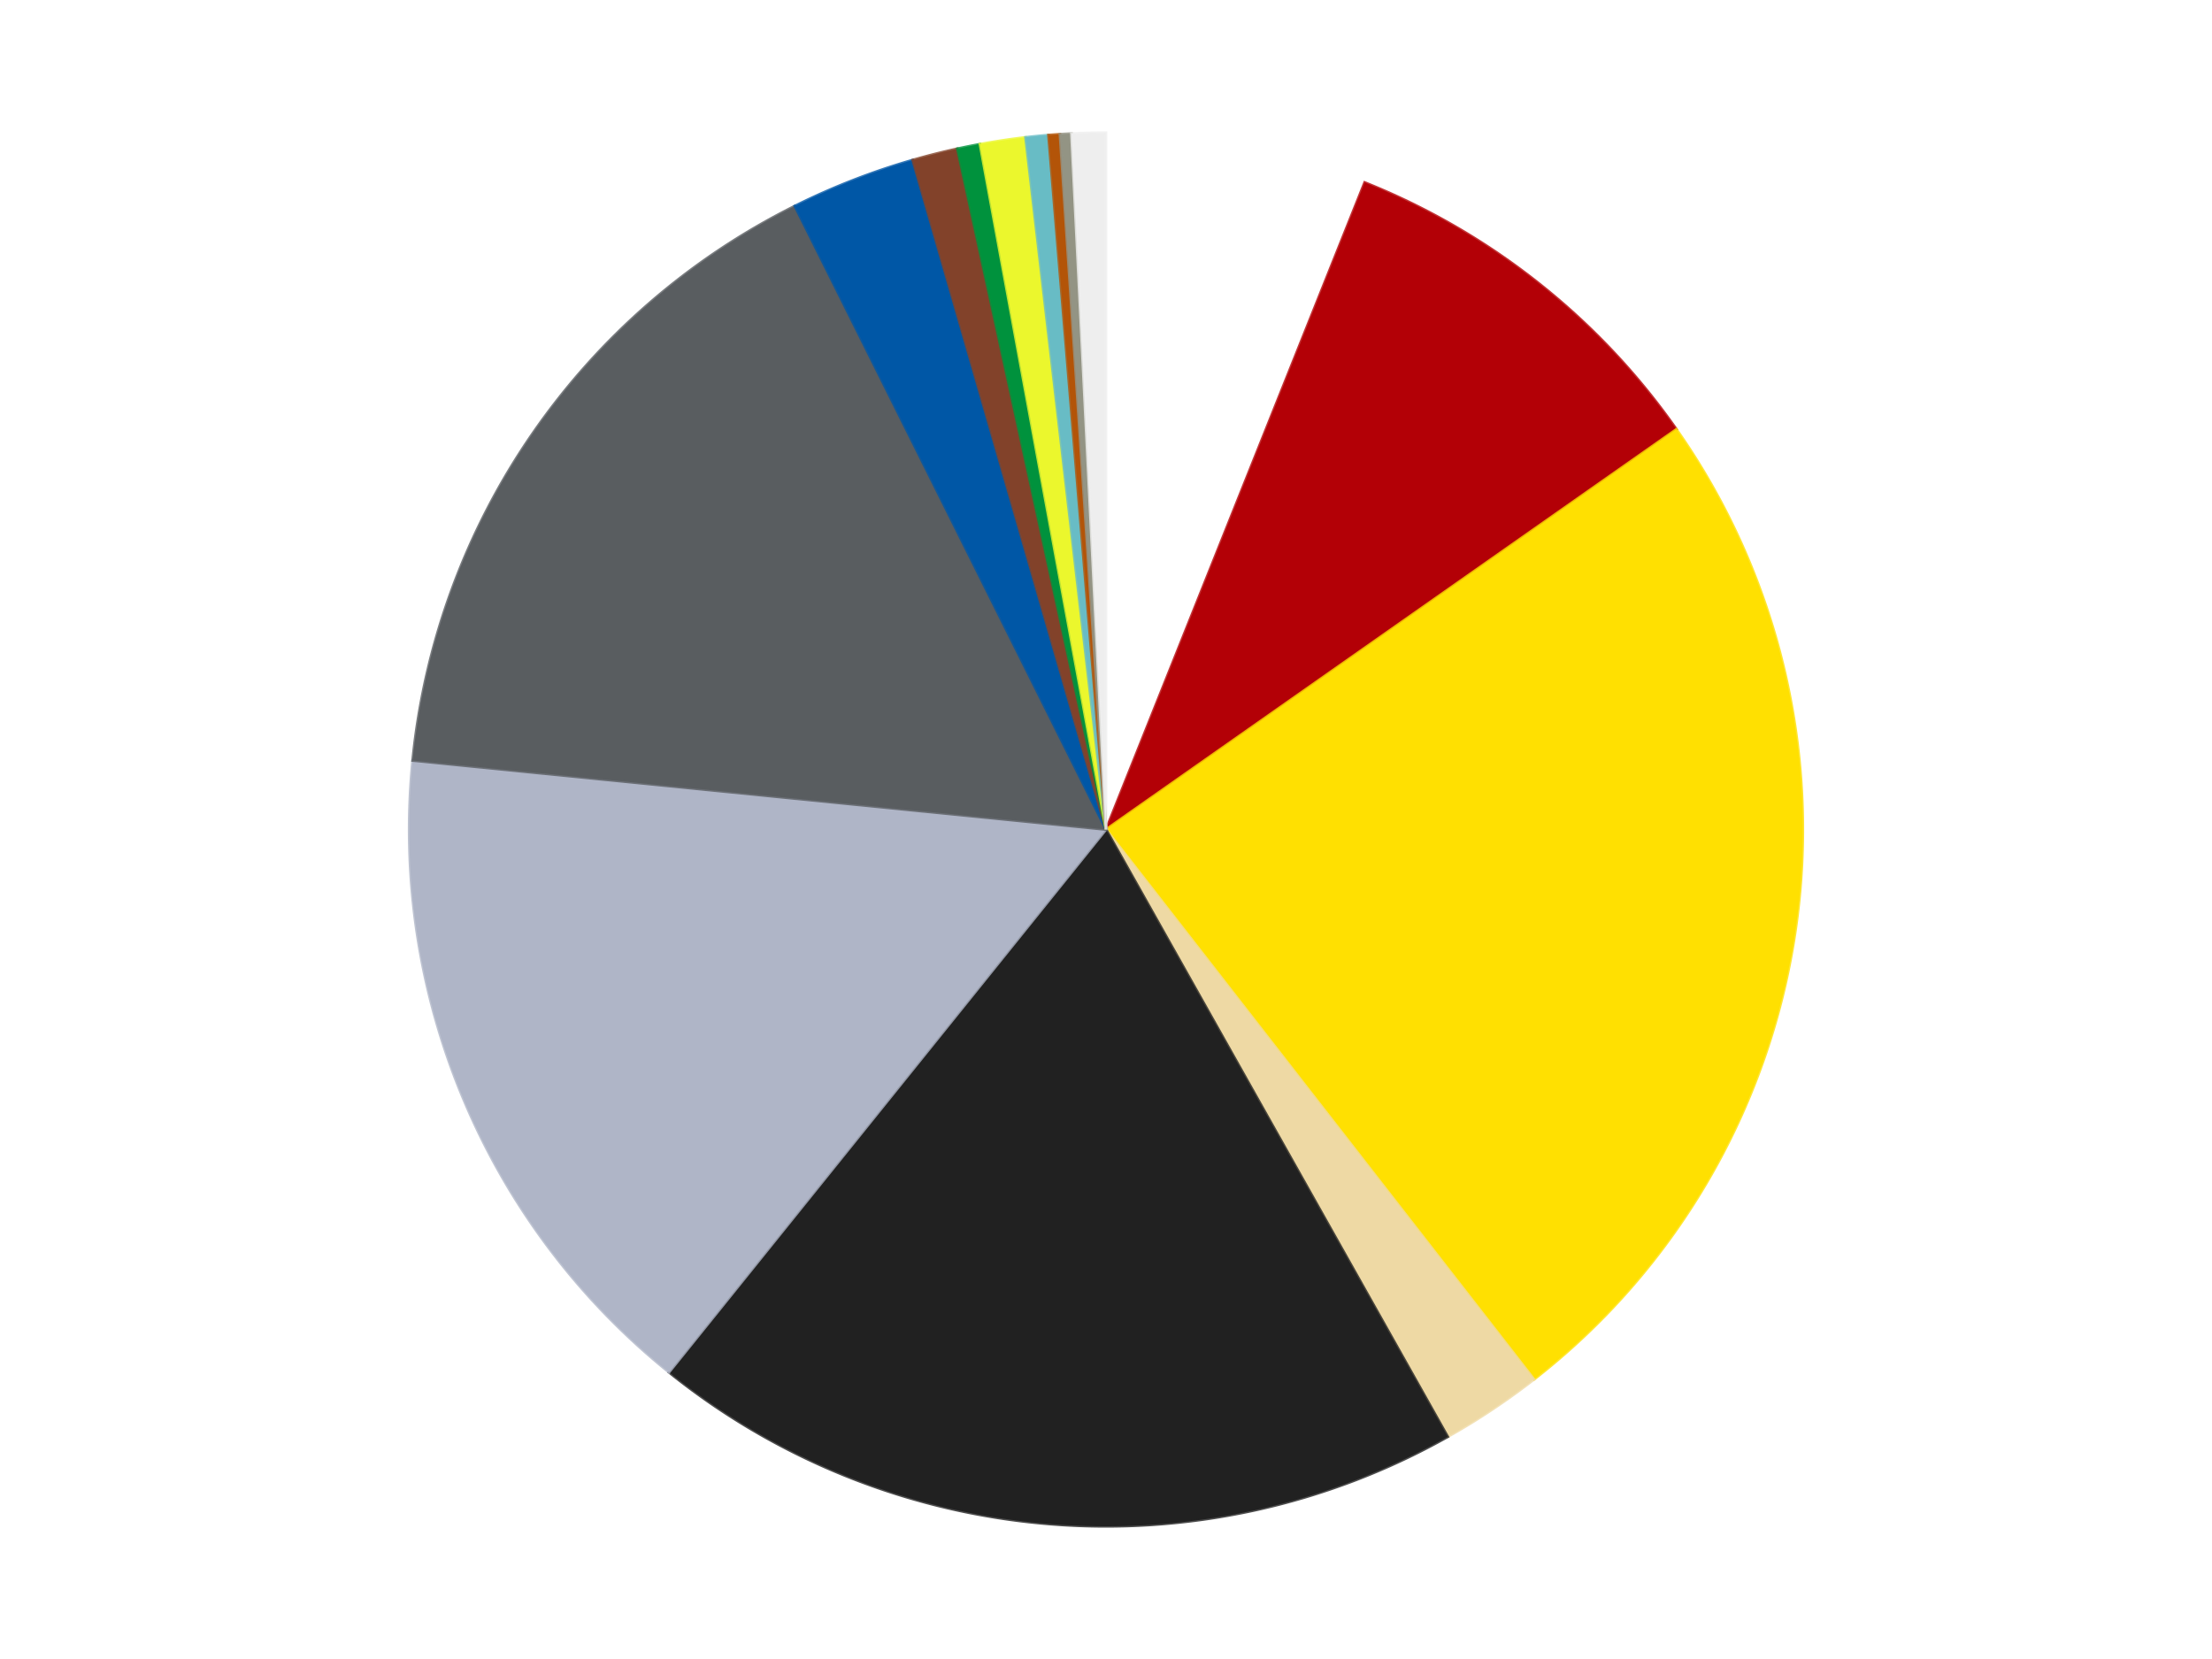
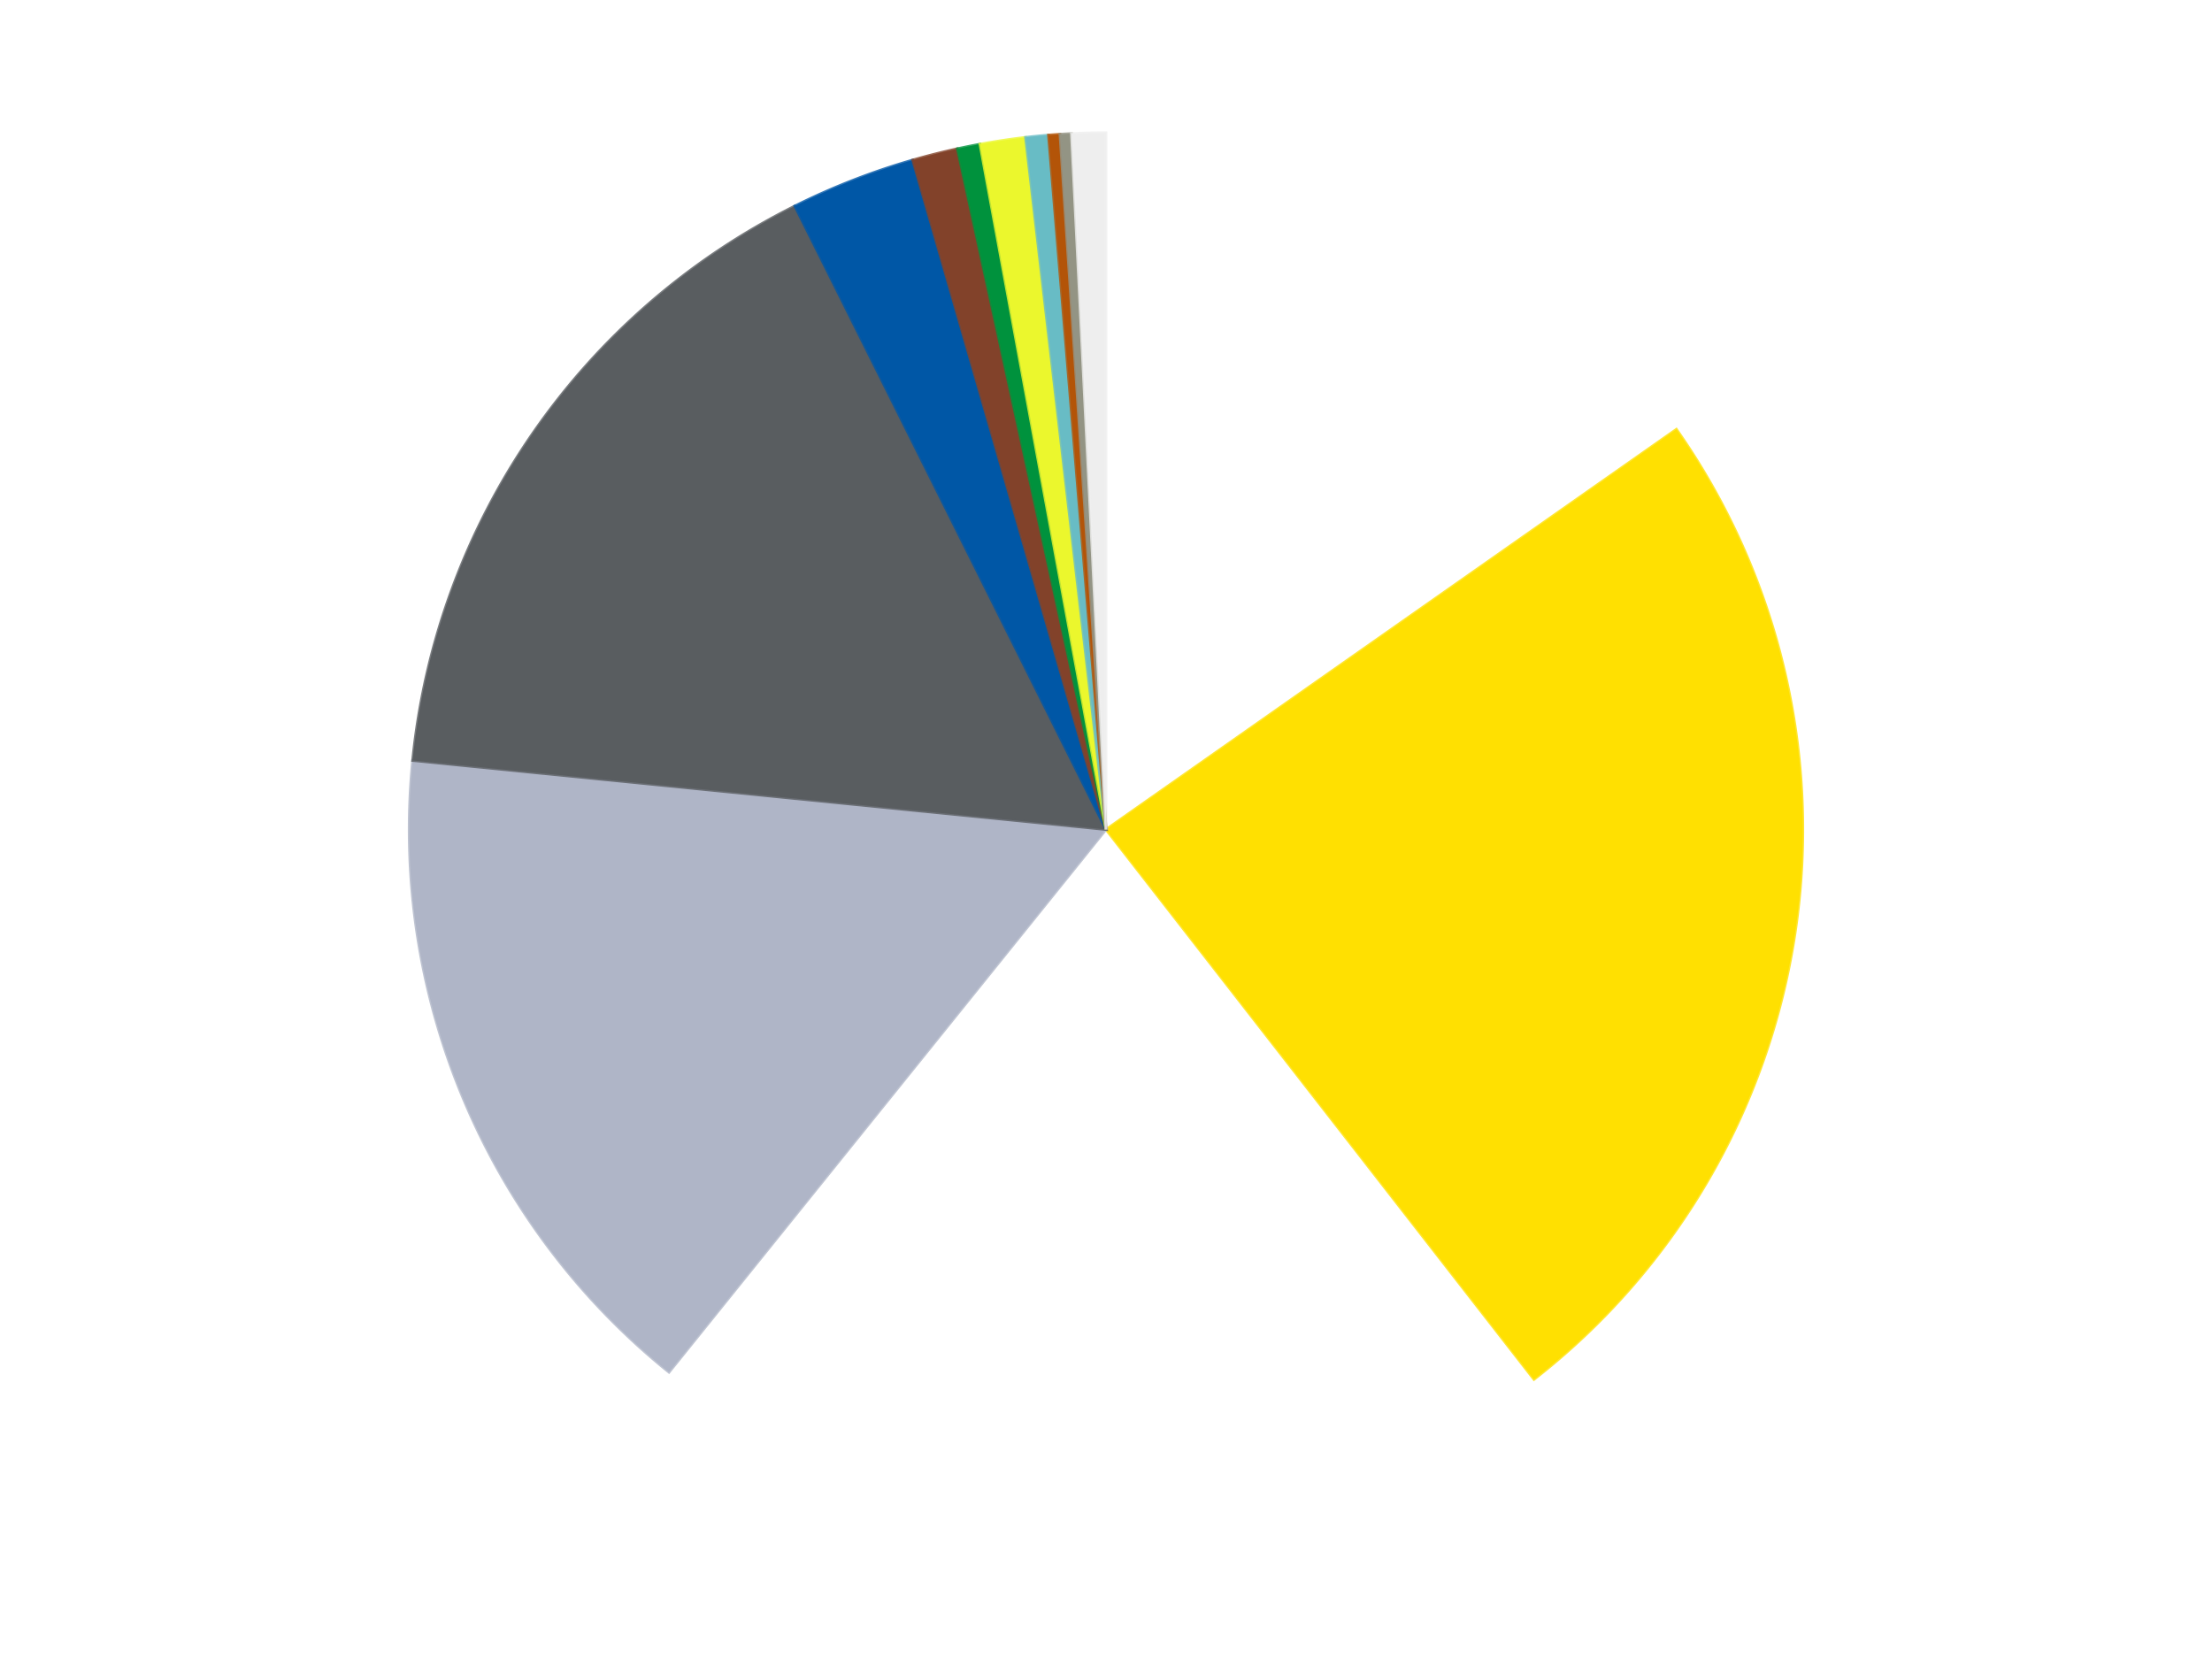
<svg xmlns="http://www.w3.org/2000/svg" xmlns:xlink="http://www.w3.org/1999/xlink" id="chart-5c80661a-fa60-4fe0-a792-048d32175431" class="pygal-chart" viewBox="0 0 800 600">
  <defs>
    <style type="text/css">#chart-5c80661a-fa60-4fe0-a792-048d32175431{-webkit-user-select:none;-webkit-font-smoothing:antialiased;font-family:Consolas,"Liberation Mono",Menlo,Courier,monospace}#chart-5c80661a-fa60-4fe0-a792-048d32175431 .title{font-family:Consolas,"Liberation Mono",Menlo,Courier,monospace;font-size:16px}#chart-5c80661a-fa60-4fe0-a792-048d32175431 .legends .legend text{font-family:Consolas,"Liberation Mono",Menlo,Courier,monospace;font-size:14px}#chart-5c80661a-fa60-4fe0-a792-048d32175431 .axis text{font-family:Consolas,"Liberation Mono",Menlo,Courier,monospace;font-size:10px}#chart-5c80661a-fa60-4fe0-a792-048d32175431 .axis text.major{font-family:Consolas,"Liberation Mono",Menlo,Courier,monospace;font-size:10px}#chart-5c80661a-fa60-4fe0-a792-048d32175431 .text-overlay text.value{font-family:Consolas,"Liberation Mono",Menlo,Courier,monospace;font-size:16px}#chart-5c80661a-fa60-4fe0-a792-048d32175431 .text-overlay text.label{font-family:Consolas,"Liberation Mono",Menlo,Courier,monospace;font-size:10px}#chart-5c80661a-fa60-4fe0-a792-048d32175431 .tooltip{font-family:Consolas,"Liberation Mono",Menlo,Courier,monospace;font-size:14px}#chart-5c80661a-fa60-4fe0-a792-048d32175431 text.no_data{font-family:Consolas,"Liberation Mono",Menlo,Courier,monospace;font-size:64px}
#chart-5c80661a-fa60-4fe0-a792-048d32175431{background-color:transparent}#chart-5c80661a-fa60-4fe0-a792-048d32175431 path,#chart-5c80661a-fa60-4fe0-a792-048d32175431 line,#chart-5c80661a-fa60-4fe0-a792-048d32175431 rect,#chart-5c80661a-fa60-4fe0-a792-048d32175431 circle{-webkit-transition:150ms;-moz-transition:150ms;transition:150ms}#chart-5c80661a-fa60-4fe0-a792-048d32175431 .graph &gt; .background{fill:transparent}#chart-5c80661a-fa60-4fe0-a792-048d32175431 .plot &gt; .background{fill:transparent}#chart-5c80661a-fa60-4fe0-a792-048d32175431 .graph{fill:rgba(0,0,0,.87)}#chart-5c80661a-fa60-4fe0-a792-048d32175431 text.no_data{fill:rgba(0,0,0,1)}#chart-5c80661a-fa60-4fe0-a792-048d32175431 .title{fill:rgba(0,0,0,1)}#chart-5c80661a-fa60-4fe0-a792-048d32175431 .legends .legend text{fill:rgba(0,0,0,.87)}#chart-5c80661a-fa60-4fe0-a792-048d32175431 .legends .legend:hover text{fill:rgba(0,0,0,1)}#chart-5c80661a-fa60-4fe0-a792-048d32175431 .axis .line{stroke:rgba(0,0,0,1)}#chart-5c80661a-fa60-4fe0-a792-048d32175431 .axis .guide.line{stroke:rgba(0,0,0,.54)}#chart-5c80661a-fa60-4fe0-a792-048d32175431 .axis .major.line{stroke:rgba(0,0,0,.87)}#chart-5c80661a-fa60-4fe0-a792-048d32175431 .axis text.major{fill:rgba(0,0,0,1)}#chart-5c80661a-fa60-4fe0-a792-048d32175431 .axis.y .guides:hover .guide.line,#chart-5c80661a-fa60-4fe0-a792-048d32175431 .line-graph .axis.x .guides:hover .guide.line,#chart-5c80661a-fa60-4fe0-a792-048d32175431 .stackedline-graph .axis.x .guides:hover .guide.line,#chart-5c80661a-fa60-4fe0-a792-048d32175431 .xy-graph .axis.x .guides:hover .guide.line{stroke:rgba(0,0,0,1)}#chart-5c80661a-fa60-4fe0-a792-048d32175431 .axis .guides:hover text{fill:rgba(0,0,0,1)}#chart-5c80661a-fa60-4fe0-a792-048d32175431 .reactive{fill-opacity:1.0;stroke-opacity:.8;stroke-width:1}#chart-5c80661a-fa60-4fe0-a792-048d32175431 .ci{stroke:rgba(0,0,0,.87)}#chart-5c80661a-fa60-4fe0-a792-048d32175431 .reactive.active,#chart-5c80661a-fa60-4fe0-a792-048d32175431 .active .reactive{fill-opacity:0.6;stroke-opacity:.9;stroke-width:4}#chart-5c80661a-fa60-4fe0-a792-048d32175431 .ci .reactive.active{stroke-width:1.5}#chart-5c80661a-fa60-4fe0-a792-048d32175431 .series text{fill:rgba(0,0,0,1)}#chart-5c80661a-fa60-4fe0-a792-048d32175431 .tooltip rect{fill:transparent;stroke:rgba(0,0,0,1);-webkit-transition:opacity 150ms;-moz-transition:opacity 150ms;transition:opacity 150ms}#chart-5c80661a-fa60-4fe0-a792-048d32175431 .tooltip .label{fill:rgba(0,0,0,.87)}#chart-5c80661a-fa60-4fe0-a792-048d32175431 .tooltip .label{fill:rgba(0,0,0,.87)}#chart-5c80661a-fa60-4fe0-a792-048d32175431 .tooltip .legend{font-size:.8em;fill:rgba(0,0,0,.54)}#chart-5c80661a-fa60-4fe0-a792-048d32175431 .tooltip .x_label{font-size:.6em;fill:rgba(0,0,0,1)}#chart-5c80661a-fa60-4fe0-a792-048d32175431 .tooltip .xlink{font-size:.5em;text-decoration:underline}#chart-5c80661a-fa60-4fe0-a792-048d32175431 .tooltip .value{font-size:1.5em}#chart-5c80661a-fa60-4fe0-a792-048d32175431 .bound{font-size:.5em}#chart-5c80661a-fa60-4fe0-a792-048d32175431 .max-value{font-size:.75em;fill:rgba(0,0,0,.54)}#chart-5c80661a-fa60-4fe0-a792-048d32175431 .map-element{fill:transparent;stroke:rgba(0,0,0,.54) !important}#chart-5c80661a-fa60-4fe0-a792-048d32175431 .map-element .reactive{fill-opacity:inherit;stroke-opacity:inherit}#chart-5c80661a-fa60-4fe0-a792-048d32175431 .color-0,#chart-5c80661a-fa60-4fe0-a792-048d32175431 .color-0 a:visited{stroke:#F44336;fill:#F44336}#chart-5c80661a-fa60-4fe0-a792-048d32175431 .color-1,#chart-5c80661a-fa60-4fe0-a792-048d32175431 .color-1 a:visited{stroke:#3F51B5;fill:#3F51B5}#chart-5c80661a-fa60-4fe0-a792-048d32175431 .color-2,#chart-5c80661a-fa60-4fe0-a792-048d32175431 .color-2 a:visited{stroke:#009688;fill:#009688}#chart-5c80661a-fa60-4fe0-a792-048d32175431 .color-3,#chart-5c80661a-fa60-4fe0-a792-048d32175431 .color-3 a:visited{stroke:#FFC107;fill:#FFC107}#chart-5c80661a-fa60-4fe0-a792-048d32175431 .color-4,#chart-5c80661a-fa60-4fe0-a792-048d32175431 .color-4 a:visited{stroke:#FF5722;fill:#FF5722}#chart-5c80661a-fa60-4fe0-a792-048d32175431 .color-5,#chart-5c80661a-fa60-4fe0-a792-048d32175431 .color-5 a:visited{stroke:#9C27B0;fill:#9C27B0}#chart-5c80661a-fa60-4fe0-a792-048d32175431 .color-6,#chart-5c80661a-fa60-4fe0-a792-048d32175431 .color-6 a:visited{stroke:#03A9F4;fill:#03A9F4}#chart-5c80661a-fa60-4fe0-a792-048d32175431 .color-7,#chart-5c80661a-fa60-4fe0-a792-048d32175431 .color-7 a:visited{stroke:#8BC34A;fill:#8BC34A}#chart-5c80661a-fa60-4fe0-a792-048d32175431 .color-8,#chart-5c80661a-fa60-4fe0-a792-048d32175431 .color-8 a:visited{stroke:#FF9800;fill:#FF9800}#chart-5c80661a-fa60-4fe0-a792-048d32175431 .color-9,#chart-5c80661a-fa60-4fe0-a792-048d32175431 .color-9 a:visited{stroke:#E91E63;fill:#E91E63}#chart-5c80661a-fa60-4fe0-a792-048d32175431 .color-10,#chart-5c80661a-fa60-4fe0-a792-048d32175431 .color-10 a:visited{stroke:#2196F3;fill:#2196F3}#chart-5c80661a-fa60-4fe0-a792-048d32175431 .color-11,#chart-5c80661a-fa60-4fe0-a792-048d32175431 .color-11 a:visited{stroke:#4CAF50;fill:#4CAF50}#chart-5c80661a-fa60-4fe0-a792-048d32175431 .color-12,#chart-5c80661a-fa60-4fe0-a792-048d32175431 .color-12 a:visited{stroke:#FFEB3B;fill:#FFEB3B}#chart-5c80661a-fa60-4fe0-a792-048d32175431 .color-13,#chart-5c80661a-fa60-4fe0-a792-048d32175431 .color-13 a:visited{stroke:#673AB7;fill:#673AB7}#chart-5c80661a-fa60-4fe0-a792-048d32175431 .color-14,#chart-5c80661a-fa60-4fe0-a792-048d32175431 .color-14 a:visited{stroke:#00BCD4;fill:#00BCD4}#chart-5c80661a-fa60-4fe0-a792-048d32175431 .text-overlay .color-0 text{fill:black}#chart-5c80661a-fa60-4fe0-a792-048d32175431 .text-overlay .color-1 text{fill:black}#chart-5c80661a-fa60-4fe0-a792-048d32175431 .text-overlay .color-2 text{fill:black}#chart-5c80661a-fa60-4fe0-a792-048d32175431 .text-overlay .color-3 text{fill:black}#chart-5c80661a-fa60-4fe0-a792-048d32175431 .text-overlay .color-4 text{fill:black}#chart-5c80661a-fa60-4fe0-a792-048d32175431 .text-overlay .color-5 text{fill:black}#chart-5c80661a-fa60-4fe0-a792-048d32175431 .text-overlay .color-6 text{fill:black}#chart-5c80661a-fa60-4fe0-a792-048d32175431 .text-overlay .color-7 text{fill:black}#chart-5c80661a-fa60-4fe0-a792-048d32175431 .text-overlay .color-8 text{fill:black}#chart-5c80661a-fa60-4fe0-a792-048d32175431 .text-overlay .color-9 text{fill:black}#chart-5c80661a-fa60-4fe0-a792-048d32175431 .text-overlay .color-10 text{fill:black}#chart-5c80661a-fa60-4fe0-a792-048d32175431 .text-overlay .color-11 text{fill:black}#chart-5c80661a-fa60-4fe0-a792-048d32175431 .text-overlay .color-12 text{fill:black}#chart-5c80661a-fa60-4fe0-a792-048d32175431 .text-overlay .color-13 text{fill:black}#chart-5c80661a-fa60-4fe0-a792-048d32175431 .text-overlay .color-14 text{fill:black}
#chart-5c80661a-fa60-4fe0-a792-048d32175431 text.no_data{text-anchor:middle}#chart-5c80661a-fa60-4fe0-a792-048d32175431 .guide.line{fill:none}#chart-5c80661a-fa60-4fe0-a792-048d32175431 .centered{text-anchor:middle}#chart-5c80661a-fa60-4fe0-a792-048d32175431 .title{text-anchor:middle}#chart-5c80661a-fa60-4fe0-a792-048d32175431 .legends .legend text{fill-opacity:1}#chart-5c80661a-fa60-4fe0-a792-048d32175431 .axis.x text{text-anchor:middle}#chart-5c80661a-fa60-4fe0-a792-048d32175431 .axis.x:not(.web) text[transform]{text-anchor:start}#chart-5c80661a-fa60-4fe0-a792-048d32175431 .axis.x:not(.web) text[transform].backwards{text-anchor:end}#chart-5c80661a-fa60-4fe0-a792-048d32175431 .axis.y text{text-anchor:end}#chart-5c80661a-fa60-4fe0-a792-048d32175431 .axis.y text[transform].backwards{text-anchor:start}#chart-5c80661a-fa60-4fe0-a792-048d32175431 .axis.y2 text{text-anchor:start}#chart-5c80661a-fa60-4fe0-a792-048d32175431 .axis.y2 text[transform].backwards{text-anchor:end}#chart-5c80661a-fa60-4fe0-a792-048d32175431 .axis .guide.line{stroke-dasharray:4,4;stroke:black}#chart-5c80661a-fa60-4fe0-a792-048d32175431 .axis .major.guide.line{stroke-dasharray:6,6;stroke:black}#chart-5c80661a-fa60-4fe0-a792-048d32175431 .horizontal .axis.y .guide.line,#chart-5c80661a-fa60-4fe0-a792-048d32175431 .horizontal .axis.y2 .guide.line,#chart-5c80661a-fa60-4fe0-a792-048d32175431 .vertical .axis.x .guide.line{opacity:0}#chart-5c80661a-fa60-4fe0-a792-048d32175431 .horizontal .axis.always_show .guide.line,#chart-5c80661a-fa60-4fe0-a792-048d32175431 .vertical .axis.always_show .guide.line{opacity:1 !important}#chart-5c80661a-fa60-4fe0-a792-048d32175431 .axis.y .guides:hover .guide.line,#chart-5c80661a-fa60-4fe0-a792-048d32175431 .axis.y2 .guides:hover .guide.line,#chart-5c80661a-fa60-4fe0-a792-048d32175431 .axis.x .guides:hover .guide.line{opacity:1}#chart-5c80661a-fa60-4fe0-a792-048d32175431 .axis .guides:hover text{opacity:1}#chart-5c80661a-fa60-4fe0-a792-048d32175431 .nofill{fill:none}#chart-5c80661a-fa60-4fe0-a792-048d32175431 .subtle-fill{fill-opacity:.2}#chart-5c80661a-fa60-4fe0-a792-048d32175431 .dot{stroke-width:1px;fill-opacity:1;stroke-opacity:1}#chart-5c80661a-fa60-4fe0-a792-048d32175431 .dot.active{stroke-width:5px}#chart-5c80661a-fa60-4fe0-a792-048d32175431 .dot.negative{fill:transparent}#chart-5c80661a-fa60-4fe0-a792-048d32175431 text,#chart-5c80661a-fa60-4fe0-a792-048d32175431 tspan{stroke:none !important}#chart-5c80661a-fa60-4fe0-a792-048d32175431 .series text.active{opacity:1}#chart-5c80661a-fa60-4fe0-a792-048d32175431 .tooltip rect{fill-opacity:.95;stroke-width:.5}#chart-5c80661a-fa60-4fe0-a792-048d32175431 .tooltip text{fill-opacity:1}#chart-5c80661a-fa60-4fe0-a792-048d32175431 .showable{visibility:hidden}#chart-5c80661a-fa60-4fe0-a792-048d32175431 .showable.shown{visibility:visible}#chart-5c80661a-fa60-4fe0-a792-048d32175431 .gauge-background{fill:rgba(229,229,229,1);stroke:none}#chart-5c80661a-fa60-4fe0-a792-048d32175431 .bg-lines{stroke:transparent;stroke-width:2px}</style>
    <script type="text/javascript">window.pygal = window.pygal || {};window.pygal.config = window.pygal.config || {};window.pygal.config['5c80661a-fa60-4fe0-a792-048d32175431'] = {"allow_interruptions": false, "box_mode": "extremes", "classes": ["pygal-chart"], "css": ["file://style.css", "file://graph.css"], "defs": [], "disable_xml_declaration": false, "dots_size": 2.5, "dynamic_print_values": false, "explicit_size": false, "fill": false, "force_uri_protocol": "https", "formatter": null, "half_pie": false, "height": 600, "include_x_axis": false, "inner_radius": 0, "interpolate": null, "interpolation_parameters": {}, "interpolation_precision": 250, "inverse_y_axis": false, "js": ["//kozea.github.io/pygal.js/2.0.x/pygal-tooltips.min.js"], "legend_at_bottom": false, "legend_at_bottom_columns": null, "legend_box_size": 12, "logarithmic": false, "margin": 20, "margin_bottom": null, "margin_left": null, "margin_right": null, "margin_top": null, "max_scale": 16, "min_scale": 4, "missing_value_fill_truncation": "x", "no_data_text": "No data", "no_prefix": false, "order_min": null, "pretty_print": false, "print_labels": false, "print_values": false, "print_values_position": "center", "print_zeroes": true, "range": null, "rounded_bars": null, "secondary_range": null, "show_dots": true, "show_legend": false, "show_minor_x_labels": true, "show_minor_y_labels": true, "show_only_major_dots": false, "show_x_guides": false, "show_x_labels": true, "show_y_guides": true, "show_y_labels": true, "spacing": 10, "stack_from_top": false, "strict": false, "stroke": true, "stroke_style": null, "style": {"background": "transparent", "ci_colors": [], "colors": ["#F44336", "#3F51B5", "#009688", "#FFC107", "#FF5722", "#9C27B0", "#03A9F4", "#8BC34A", "#FF9800", "#E91E63", "#2196F3", "#4CAF50", "#FFEB3B", "#673AB7", "#00BCD4", "#CDDC39", "#9E9E9E", "#607D8B"], "dot_opacity": "1", "font_family": "Consolas, \"Liberation Mono\", Menlo, Courier, monospace", "foreground": "rgba(0, 0, 0, .87)", "foreground_strong": "rgba(0, 0, 0, 1)", "foreground_subtle": "rgba(0, 0, 0, .54)", "guide_stroke_color": "black", "guide_stroke_dasharray": "4,4", "label_font_family": "Consolas, \"Liberation Mono\", Menlo, Courier, monospace", "label_font_size": 10, "legend_font_family": "Consolas, \"Liberation Mono\", Menlo, Courier, monospace", "legend_font_size": 14, "major_guide_stroke_color": "black", "major_guide_stroke_dasharray": "6,6", "major_label_font_family": "Consolas, \"Liberation Mono\", Menlo, Courier, monospace", "major_label_font_size": 10, "no_data_font_family": "Consolas, \"Liberation Mono\", Menlo, Courier, monospace", "no_data_font_size": 64, "opacity": "1.0", "opacity_hover": "0.6", "plot_background": "transparent", "stroke_opacity": ".8", "stroke_opacity_hover": ".9", "stroke_width": "1", "stroke_width_hover": "4", "title_font_family": "Consolas, \"Liberation Mono\", Menlo, Courier, monospace", "title_font_size": 16, "tooltip_font_family": "Consolas, \"Liberation Mono\", Menlo, Courier, monospace", "tooltip_font_size": 14, "transition": "150ms", "value_background": "rgba(229, 229, 229, 1)", "value_colors": [], "value_font_family": "Consolas, \"Liberation Mono\", Menlo, Courier, monospace", "value_font_size": 16, "value_label_font_family": "Consolas, \"Liberation Mono\", Menlo, Courier, monospace", "value_label_font_size": 10}, "title": null, "tooltip_border_radius": 0, "tooltip_fancy_mode": true, "truncate_label": null, "truncate_legend": null, "width": 800, "x_label_rotation": 0, "x_labels": null, "x_labels_major": null, "x_labels_major_count": null, "x_labels_major_every": null, "x_title": null, "xrange": null, "y_label_rotation": 0, "y_labels": null, "y_labels_major": null, "y_labels_major_count": null, "y_labels_major_every": null, "y_title": null, "zero": 0, "legends": ["White", "Red", "Yellow", "Tan", "Black", "Light Bluish Gray", "Dark Bluish Gray", "Blue", "Reddish Brown", "Green", "Trans-Yellow", "Trans-Light Blue", "Dark Orange", "Trans-Black", "Trans-Clear"]}</script>
    <script type="text/javascript" xlink:href="https://kozea.github.io/pygal.js/2.0.x/pygal-tooltips.min.js" />
  </defs>
  <title>Pygal</title>
  <g class="graph pie-graph vertical">
    <rect x="0" y="0" width="800" height="600" class="background" />
    <g transform="translate(20, 20)" class="plot">
      <rect x="0" y="0" width="760" height="560" class="background" />
      <g class="series serie-0 color-0">
        <g class="slices">
          <g class="slice" style="fill: #FFFFFF; stroke: #FFFFFF">
            <path d="M380 28 A252 252 0 0 1 473.542 46.004 L380 280 A0 0 0 0 0 380 280 z" class="slice reactive tooltip-trigger" />
            <desc class="value">23</desc>
            <desc class="x centered">403.81466024256287</desc>
            <desc class="y centered">156.27101407701065</desc>
          </g>
        </g>
      </g>
      <g class="series serie-1 color-1">
        <g class="slices">
          <g class="slice" style="fill: #B30006; stroke: #B30006">
-             <path d="M473.542 46.004 A252 252 0 0 1 586.293 135.269 L380 280 A0 0 0 0 0 380 280 z" class="slice reactive tooltip-trigger" />
            <desc class="value">35</desc>
            <desc class="x centered">458.2101842643839</desc>
            <desc class="y centered">181.21150331475272</desc>
          </g>
        </g>
      </g>
      <g class="series serie-2 color-2">
        <g class="slices">
          <g class="slice" style="fill: #FFE001; stroke: #FFE001">
            <path d="M586.293 135.269 A252 252 0 0 1 534.782 478.863 L380 280 A0 0 0 0 0 380 280 z" class="slice reactive tooltip-trigger" />
            <desc class="value">92</desc>
            <desc class="x centered">504.607431695785</desc>
            <desc class="y centered">298.6812196116921</desc>
          </g>
        </g>
      </g>
      <g class="series serie-3 color-3">
        <g class="slices">
          <g class="slice" style="fill: #EED9A4; stroke: #EED9A4">
-             <path d="M534.782 478.863 A252 252 0 0 1 503.587 499.614 L380 280 A0 0 0 0 0 380 280 z" class="slice reactive tooltip-trigger" />
            <desc class="value">9</desc>
            <desc class="x centered">449.7851674366159</desc>
            <desc class="y centered">384.9096297097816</desc>
          </g>
        </g>
      </g>
      <g class="series serie-4 color-4">
        <g class="slices">
          <g class="slice" style="fill: #212121; stroke: #212121">
-             <path d="M503.587 499.614 A252 252 0 0 1 221.952 476.277 L380 280 A0 0 0 0 0 380 280 z" class="slice reactive tooltip-trigger" />
            <desc class="value">72</desc>
            <desc class="x centered">369.5950024704862</desc>
            <desc class="y centered">405.5696461188404</desc>
          </g>
        </g>
      </g>
      <g class="series serie-5 color-5">
        <g class="slices">
          <g class="slice" style="fill: #AFB5C7; stroke: #AFB5C7">
            <path d="M221.952 476.277 A252 252 0 0 1 129.239 255.041 L380 280 A0 0 0 0 0 380 280 z" class="slice reactive tooltip-trigger" />
            <desc class="value">60</desc>
            <desc class="x centered">263.7914908728495</desc>
            <desc class="y centered">328.69889533084904</desc>
          </g>
        </g>
      </g>
      <g class="series serie-6 color-6">
        <g class="slices">
          <g class="slice" style="fill: #595D60; stroke: #595D60">
            <path d="M129.239 255.041 A252 252 0 0 1 267.455 54.528 L380 280 A0 0 0 0 0 380 280 z" class="slice reactive tooltip-trigger" />
            <desc class="value">61</desc>
            <desc class="x centered">276.25853501674976</desc>
            <desc class="y centered">208.48980182429176</desc>
          </g>
        </g>
      </g>
      <g class="series serie-7 color-7">
        <g class="slices">
          <g class="slice" style="fill: #0057A6; stroke: #0057A6">
            <path d="M267.455 54.528 A252 252 0 0 1 310.094 37.89 L380 280 A0 0 0 0 0 380 280 z" class="slice reactive tooltip-trigger" />
            <desc class="value">11</desc>
            <desc class="x centered">334.1979957089575</desc>
            <desc class="y centered">162.61952290553884</desc>
          </g>
        </g>
      </g>
      <g class="series serie-8 color-8">
        <g class="slices">
          <g class="slice" style="fill: #82422A; stroke: #82422A">
            <path d="M310.094 37.89 A252 252 0 0 1 326.248 33.799 L380 280 A0 0 0 0 0 380 280 z" class="slice reactive tooltip-trigger" />
            <desc class="value">4</desc>
            <desc class="x centered">349.0688286202593</desc>
            <desc class="y centered">157.85556649164437</desc>
          </g>
        </g>
      </g>
      <g class="series serie-9 color-9">
        <g class="slices">
          <g class="slice" style="fill: #00923D; stroke: #00923D">
            <path d="M326.248 33.799 A252 252 0 0 1 334.418 32.157 L380 280 A0 0 0 0 0 380 280 z" class="slice reactive tooltip-trigger" />
            <desc class="value">2</desc>
            <desc class="x centered">355.1632545411135</desc>
            <desc class="y centered">156.472124299774</desc>
          </g>
        </g>
      </g>
      <g class="series serie-10 color-10">
        <g class="slices">
          <g class="slice" style="fill: #EBF72D; stroke: #EBF72D">
            <path d="M334.418 32.157 A252 252 0 0 1 350.898 29.686 L380 280 A0 0 0 0 0 380 280 z" class="slice reactive tooltip-trigger" />
            <desc class="value">4</desc>
            <desc class="x centered">361.3187803883079</desc>
            <desc class="y centered">155.392568304215</desc>
          </g>
        </g>
      </g>
      <g class="series serie-11 color-11">
        <g class="slices">
          <g class="slice" style="fill: #68BCC5; stroke: #68BCC5">
            <path d="M350.898 29.686 A252 252 0 0 1 359.19 28.861 L380 280 A0 0 0 0 0 380 280 z" class="slice reactive tooltip-trigger" />
            <desc class="value">2</desc>
            <desc class="x centered">367.52026318844173</desc>
            <desc class="y centered">154.61955427932855</desc>
          </g>
        </g>
      </g>
      <g class="series serie-12 color-12">
        <g class="slices">
          <g class="slice" style="fill: #B35408; stroke: #B35408">
            <path d="M359.19 28.861 A252 252 0 0 1 363.345 28.551 L380 280 A0 0 0 0 0 380 280 z" class="slice reactive tooltip-trigger" />
            <desc class="value">1</desc>
            <desc class="x centered">370.6334743279302</desc>
            <desc class="y centered">154.34862437348943</desc>
          </g>
        </g>
      </g>
      <g class="series serie-13 color-13">
        <g class="slices">
          <g class="slice" style="fill: #939484; stroke: #939484">
            <path d="M363.345 28.551 A252 252 0 0 1 367.505 28.31 L380 280 A0 0 0 0 0 380 280 z" class="slice reactive tooltip-trigger" />
            <desc class="value">1</desc>
            <desc class="x centered">372.71226758965315</desc>
            <desc class="y centered">154.21093467111228</desc>
          </g>
        </g>
      </g>
      <g class="series serie-14 color-14">
        <g class="slices">
          <g class="slice" style="fill: #EEEEEE; stroke: #EEEEEE">
            <path d="M367.505 28.31 A252 252 0 0 1 380 28 L380 280 A0 0 0 0 0 380 280 z" class="slice reactive tooltip-trigger" />
            <desc class="value">3</desc>
            <desc class="x centered">376.87526242689785</desc>
            <desc class="y centered">154.03875193100362</desc>
          </g>
        </g>
      </g>
    </g>
    <g class="titles" />
    <g transform="translate(20, 20)" class="plot overlay">
      <g class="series serie-0 color-0" />
      <g class="series serie-1 color-1" />
      <g class="series serie-2 color-2" />
      <g class="series serie-3 color-3" />
      <g class="series serie-4 color-4" />
      <g class="series serie-5 color-5" />
      <g class="series serie-6 color-6" />
      <g class="series serie-7 color-7" />
      <g class="series serie-8 color-8" />
      <g class="series serie-9 color-9" />
      <g class="series serie-10 color-10" />
      <g class="series serie-11 color-11" />
      <g class="series serie-12 color-12" />
      <g class="series serie-13 color-13" />
      <g class="series serie-14 color-14" />
    </g>
    <g transform="translate(20, 20)" class="plot text-overlay">
      <g class="series serie-0 color-0" />
      <g class="series serie-1 color-1" />
      <g class="series serie-2 color-2" />
      <g class="series serie-3 color-3" />
      <g class="series serie-4 color-4" />
      <g class="series serie-5 color-5" />
      <g class="series serie-6 color-6" />
      <g class="series serie-7 color-7" />
      <g class="series serie-8 color-8" />
      <g class="series serie-9 color-9" />
      <g class="series serie-10 color-10" />
      <g class="series serie-11 color-11" />
      <g class="series serie-12 color-12" />
      <g class="series serie-13 color-13" />
      <g class="series serie-14 color-14" />
    </g>
    <g transform="translate(20, 20)" class="plot tooltip-overlay">
      <g transform="translate(0 0)" style="opacity: 0" class="tooltip">
        <rect rx="0" ry="0" width="0" height="0" class="tooltip-box" />
        <g class="text" />
      </g>
    </g>
  </g>
</svg>